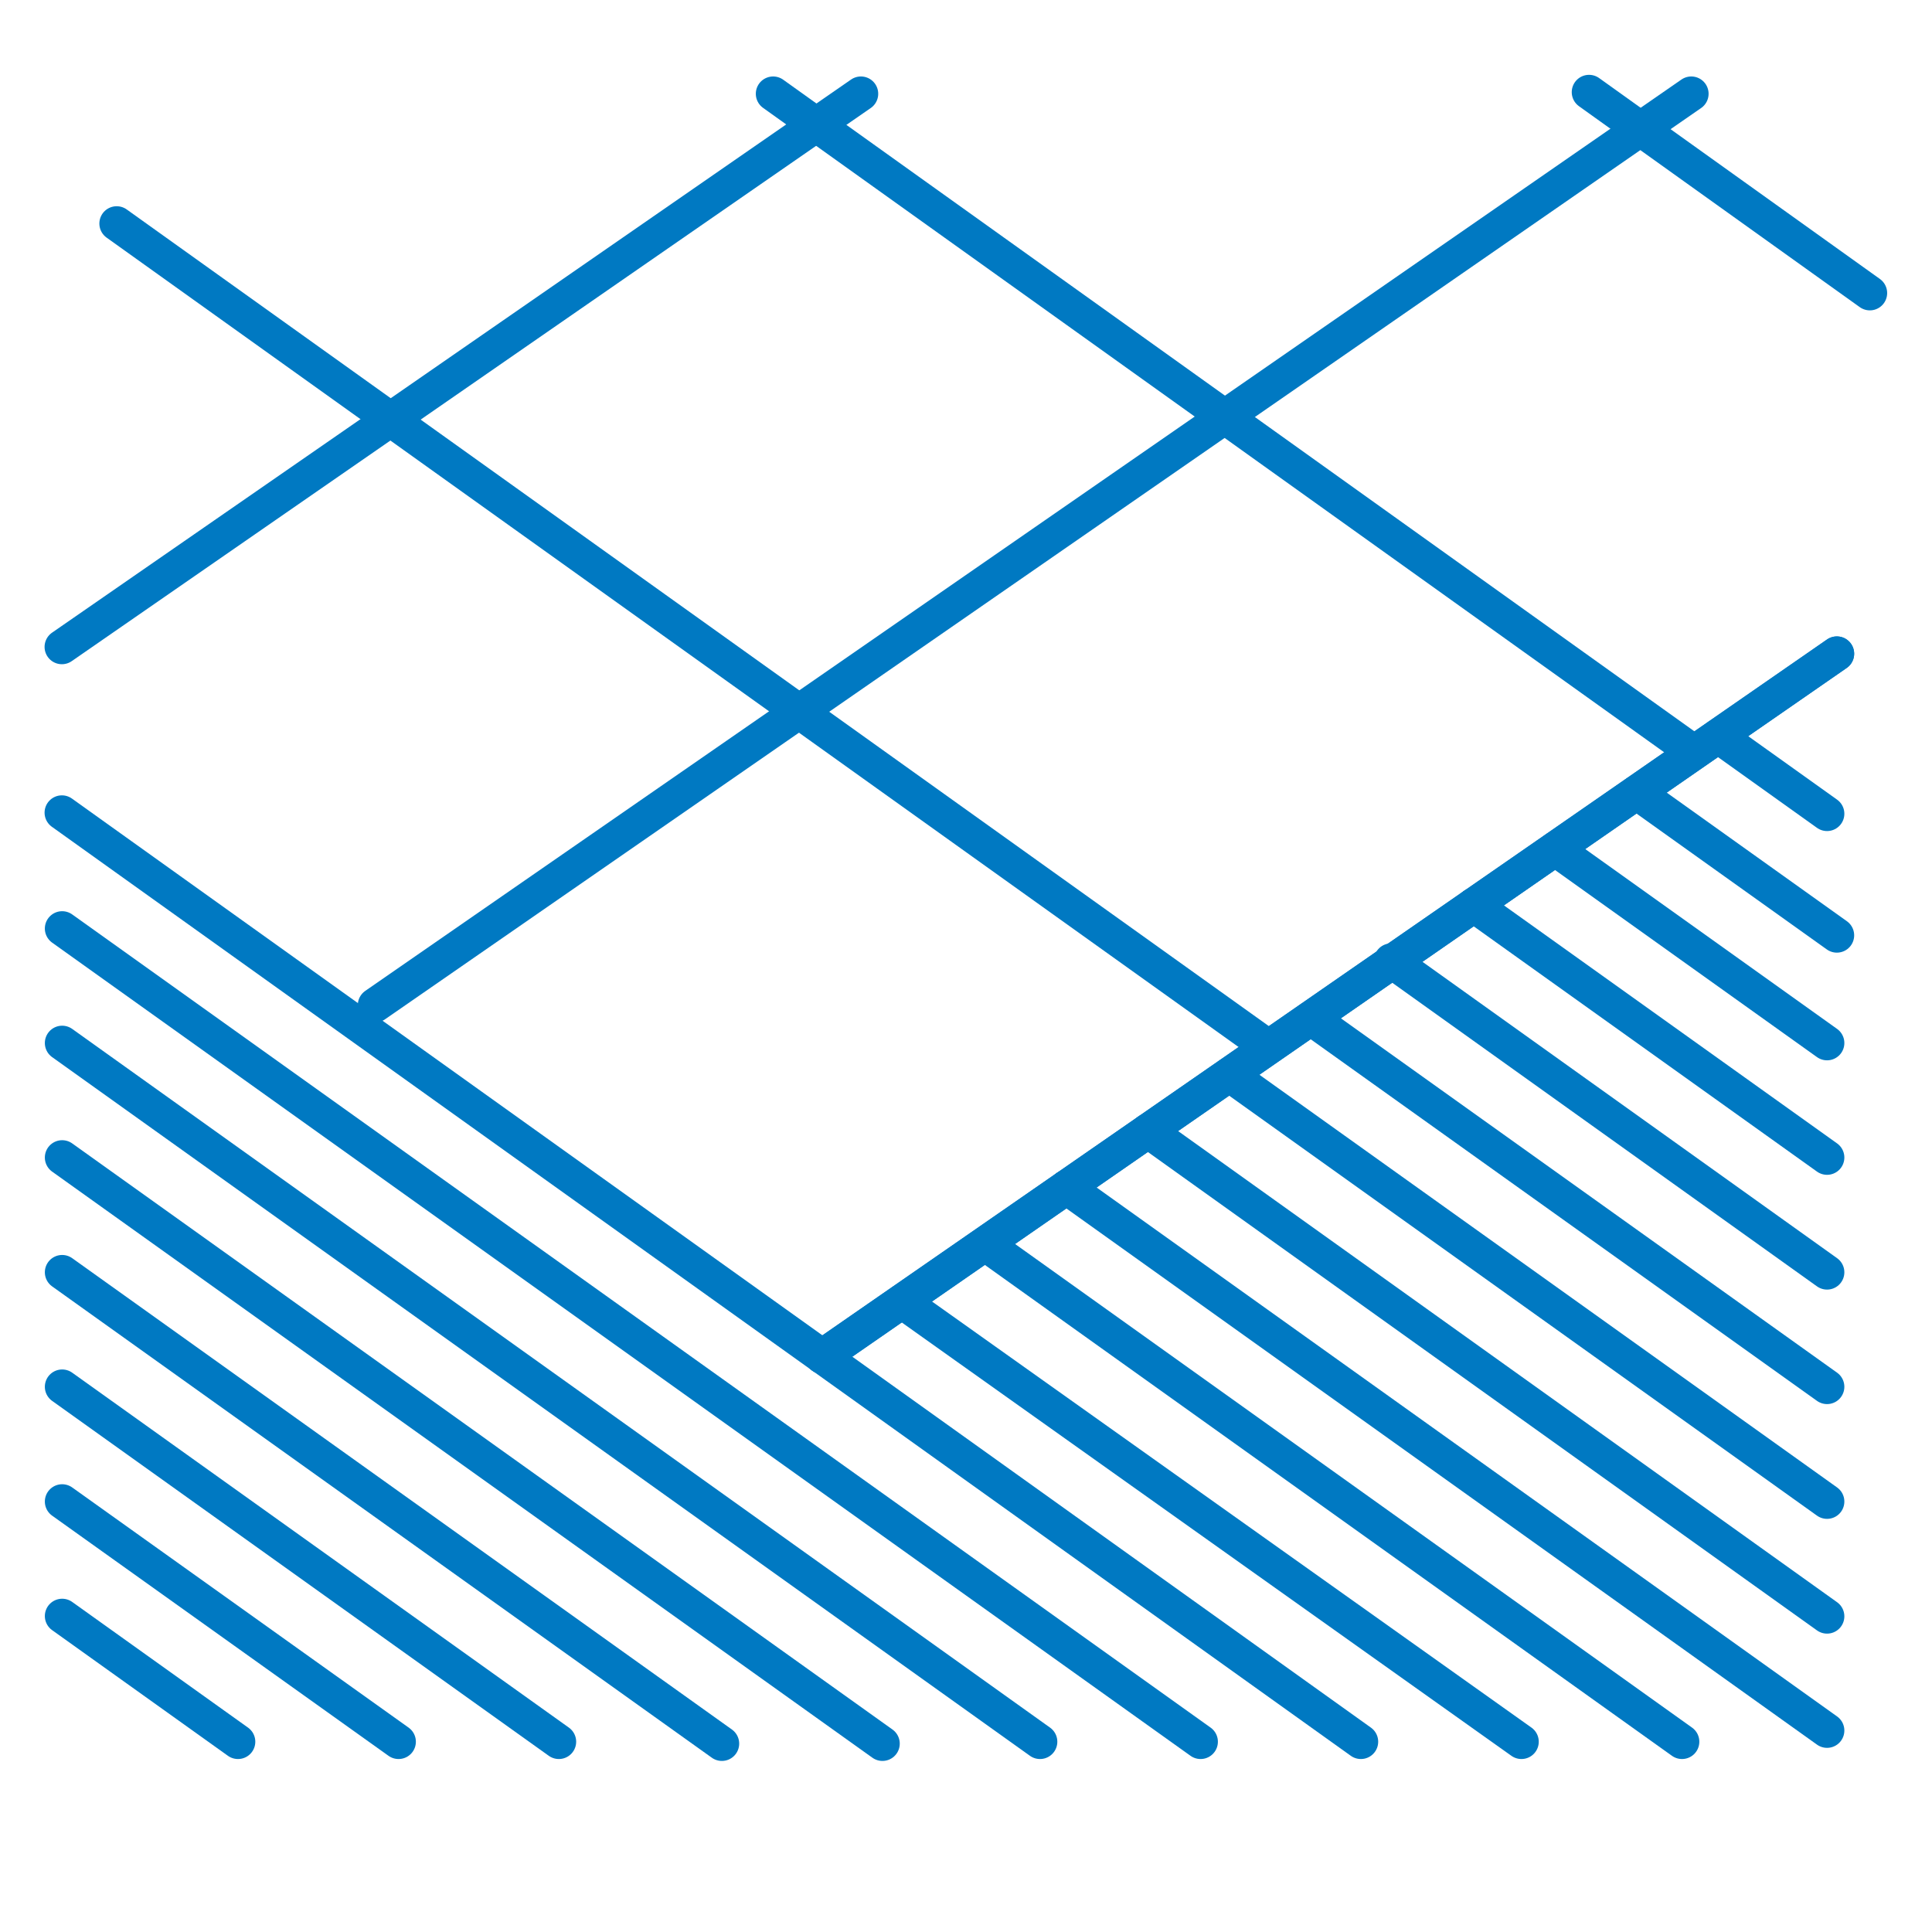
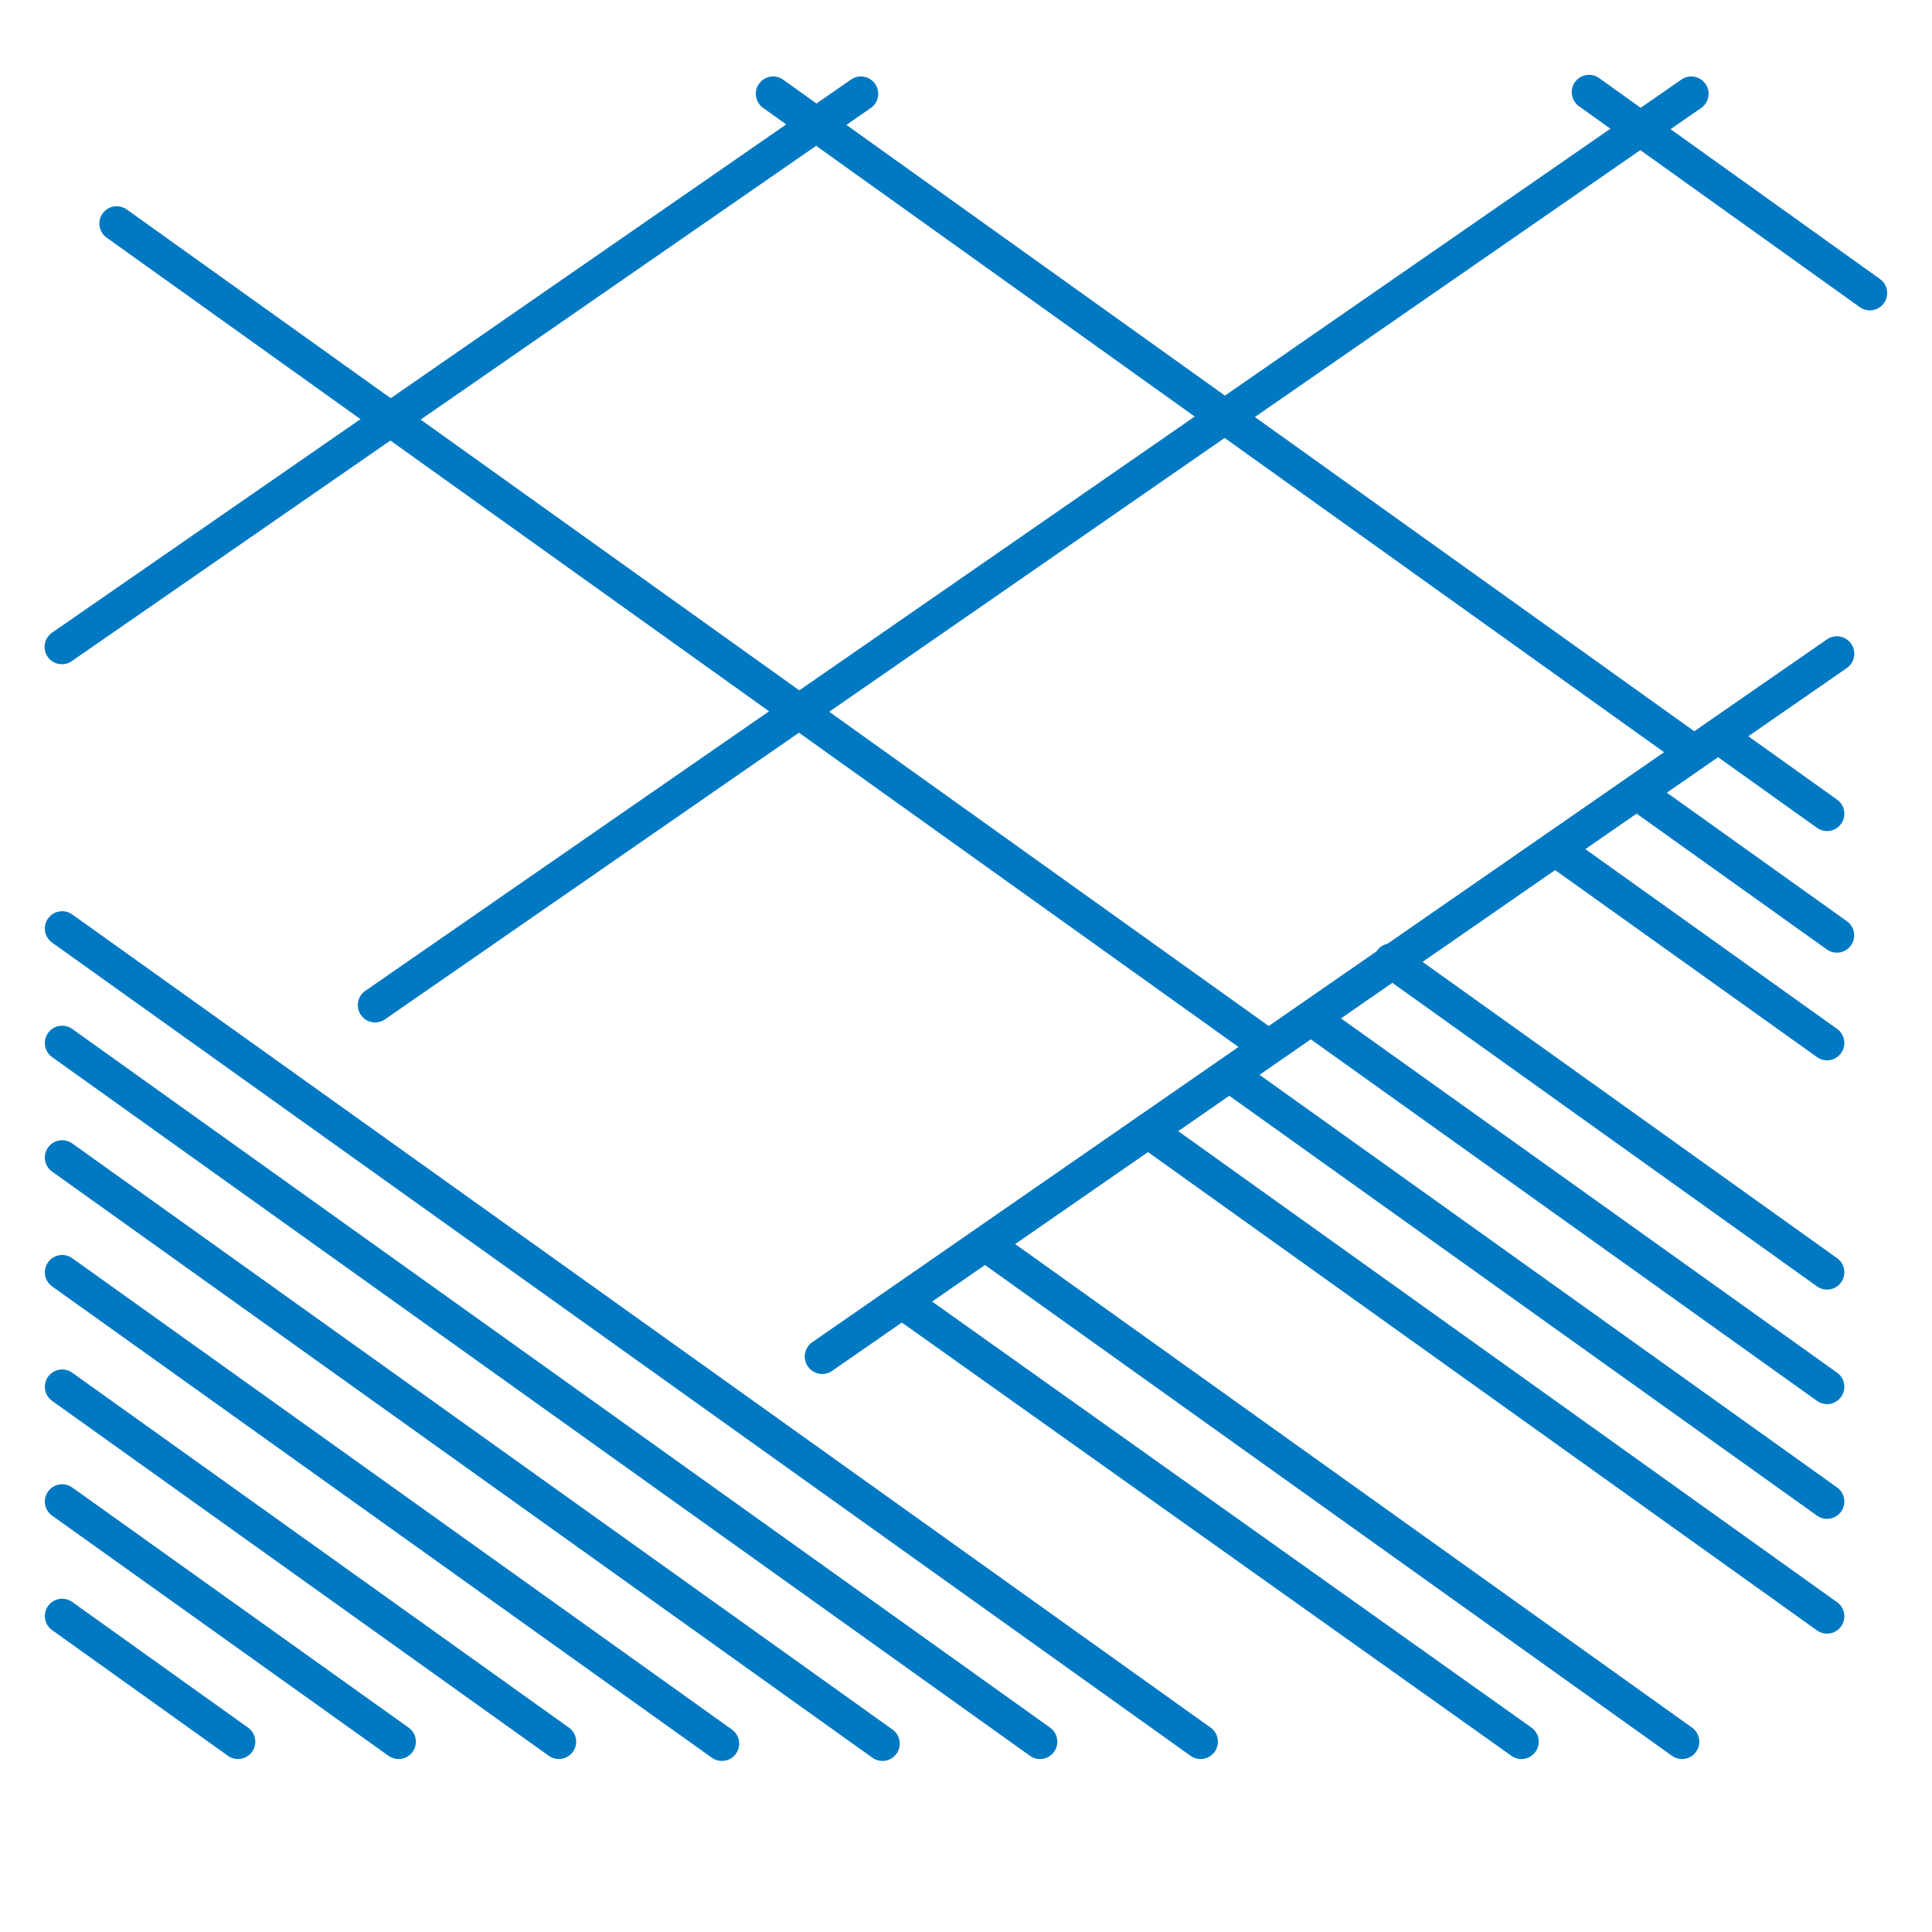
<svg xmlns="http://www.w3.org/2000/svg" viewBox="0 0 70.87 70.87">
  <g id="a" />
  <g id="b">
    <line x1="30.16" y1="49.76" x2="67.38" y2="23.98" style="fill:none; stroke:#0079c2; stroke-linecap:round; stroke-linejoin:round; stroke-width:1.27px;" />
    <line x1="30.16" y1="49.76" x2="67.38" y2="23.98" style="fill:none; stroke:#0079c2; stroke-linecap:round; stroke-linejoin:round; stroke-width:1.27px;" />
    <line x1="13.76" y1="36.87" x2="62.04" y2="3.44" style="fill:none; stroke:#0079c2; stroke-linecap:round; stroke-linejoin:round; stroke-width:1.27px;" />
    <line x1="2.27" y1="23.73" x2="31.58" y2="3.44" style="fill:none; stroke:#0079c2; stroke-linecap:round; stroke-linejoin:round; stroke-width:1.27px;" />
-     <line x1="2.27" y1="29.81" x2="49.92" y2="63.89" style="fill:none; stroke:#0079c2; stroke-linecap:round; stroke-linejoin:round; stroke-width:1.27px;" />
    <line x1="2.28" y1="34.06" x2="44.04" y2="63.89" style="fill:none; stroke:#0079c2; stroke-linecap:round; stroke-linejoin:round; stroke-width:1.27px;" />
    <line x1="2.28" y1="38.26" x2="38.15" y2="63.89" style="fill:none; stroke:#0079c2; stroke-linecap:round; stroke-linejoin:round; stroke-width:1.27px;" />
    <line x1="2.28" y1="42.46" x2="32.37" y2="63.96" style="fill:none; stroke:#0079c2; stroke-linecap:round; stroke-linejoin:round; stroke-width:1.27px;" />
    <line x1="2.28" y1="46.67" x2="26.48" y2="63.96" style="fill:none; stroke:#0079c2; stroke-linecap:round; stroke-linejoin:round; stroke-width:1.27px;" />
    <line x1="2.28" y1="50.87" x2="20.5" y2="63.89" style="fill:none; stroke:#0079c2; stroke-linecap:round; stroke-linejoin:round; stroke-width:1.27px;" />
    <line x1="2.28" y1="55.08" x2="14.62" y2="63.89" style="fill:none; stroke:#0079c2; stroke-linecap:round; stroke-linejoin:round; stroke-width:1.27px;" />
    <line x1="2.28" y1="59.28" x2="8.73" y2="63.89" style="fill:none; stroke:#0079c2; stroke-linecap:round; stroke-linejoin:round; stroke-width:1.27px;" />
    <line x1="33.09" y1="47.74" x2="55.81" y2="63.89" style="fill:none; stroke:#0079c2; stroke-linecap:round; stroke-linejoin:round; stroke-width:1.27px;" />
    <line x1="36.28" y1="45.73" x2="61.7" y2="63.89" style="fill:none; stroke:#0079c2; stroke-linecap:round; stroke-linejoin:round; stroke-width:1.27px;" />
-     <line x1="39.12" y1="43.55" x2="67.02" y2="63.48" style="fill:none; stroke:#0079c2; stroke-linecap:round; stroke-linejoin:round; stroke-width:1.27px;" />
    <line x1="42.11" y1="41.48" x2="67.02" y2="59.29" style="fill:none; stroke:#0079c2; stroke-linecap:round; stroke-linejoin:round; stroke-width:1.27px;" />
    <line x1="45.1" y1="39.42" x2="67.02" y2="55.08" style="fill:none; stroke:#0079c2; stroke-linecap:round; stroke-linejoin:round; stroke-width:1.27px;" />
    <line x1="48.09" y1="37.35" x2="67.02" y2="50.87" style="fill:none; stroke:#0079c2; stroke-linecap:round; stroke-linejoin:round; stroke-width:1.27px;" />
    <line x1="51.03" y1="35.24" x2="67.02" y2="46.67" style="fill:none; stroke:#0079c2; stroke-linecap:round; stroke-linejoin:round; stroke-width:1.27px;" />
-     <line x1="54.06" y1="33.2" x2="67.02" y2="42.46" style="fill:none; stroke:#0079c2; stroke-linecap:round; stroke-linejoin:round; stroke-width:1.27px;" />
    <line x1="57.05" y1="31.14" x2="67.02" y2="38.26" style="fill:none; stroke:#0079c2; stroke-linecap:round; stroke-linejoin:round; stroke-width:1.27px;" />
    <line x1="60.04" y1="29.07" x2="67.38" y2="34.31" style="fill:none; stroke:#0079c2; stroke-linecap:round; stroke-linejoin:round; stroke-width:1.27px;" />
    <line x1="63.03" y1="27" x2="67.02" y2="29.85" style="fill:none; stroke:#0079c2; stroke-linecap:round; stroke-linejoin:round; stroke-width:1.27px;" />
    <line x1="4.28" y1="8.2" x2="46.32" y2="38.26" style="fill:none; stroke:#0079c2; stroke-linecap:round; stroke-linejoin:round; stroke-width:1.27px;" />
    <line x1="28.36" y1="3.44" x2="61.78" y2="27.34" style="fill:none; stroke:#0079c2; stroke-linecap:round; stroke-linejoin:round; stroke-width:1.27px;" />
    <line x1="58.29" y1="3.38" x2="68.59" y2="10.75" style="fill:none; stroke:#0079c2; stroke-linecap:round; stroke-linejoin:round; stroke-width:1.27px;" />
  </g>
</svg>